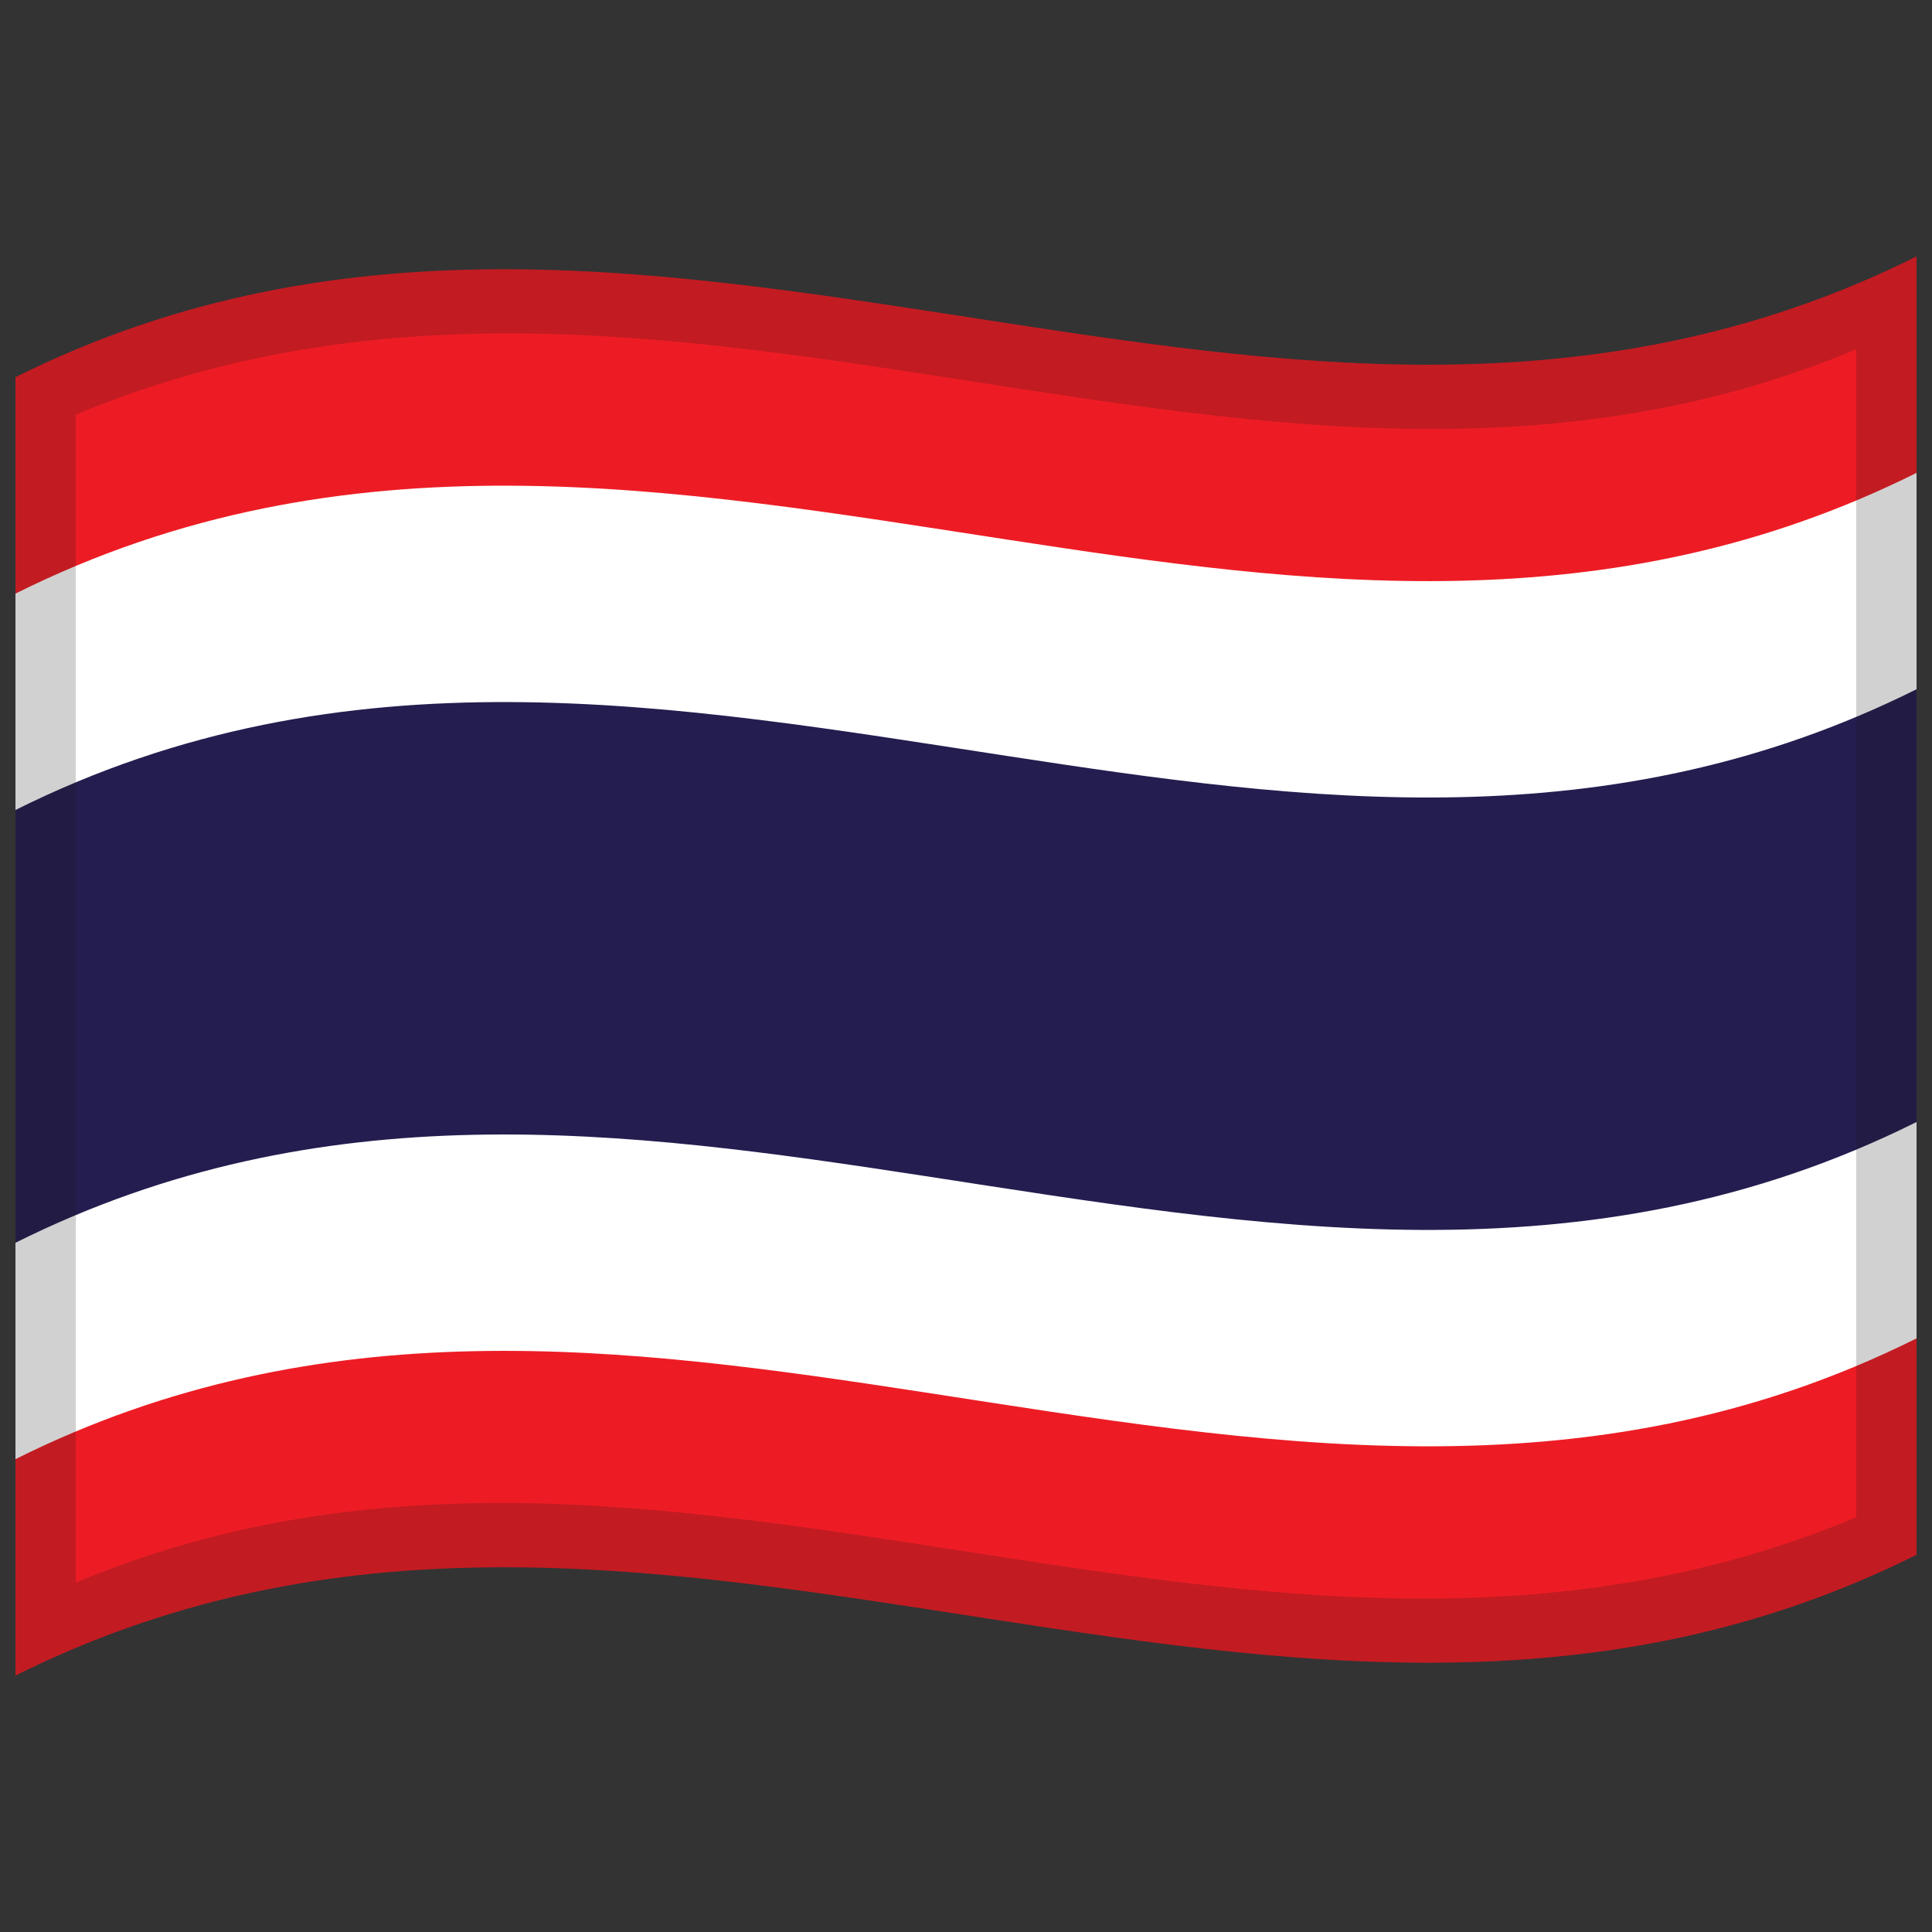
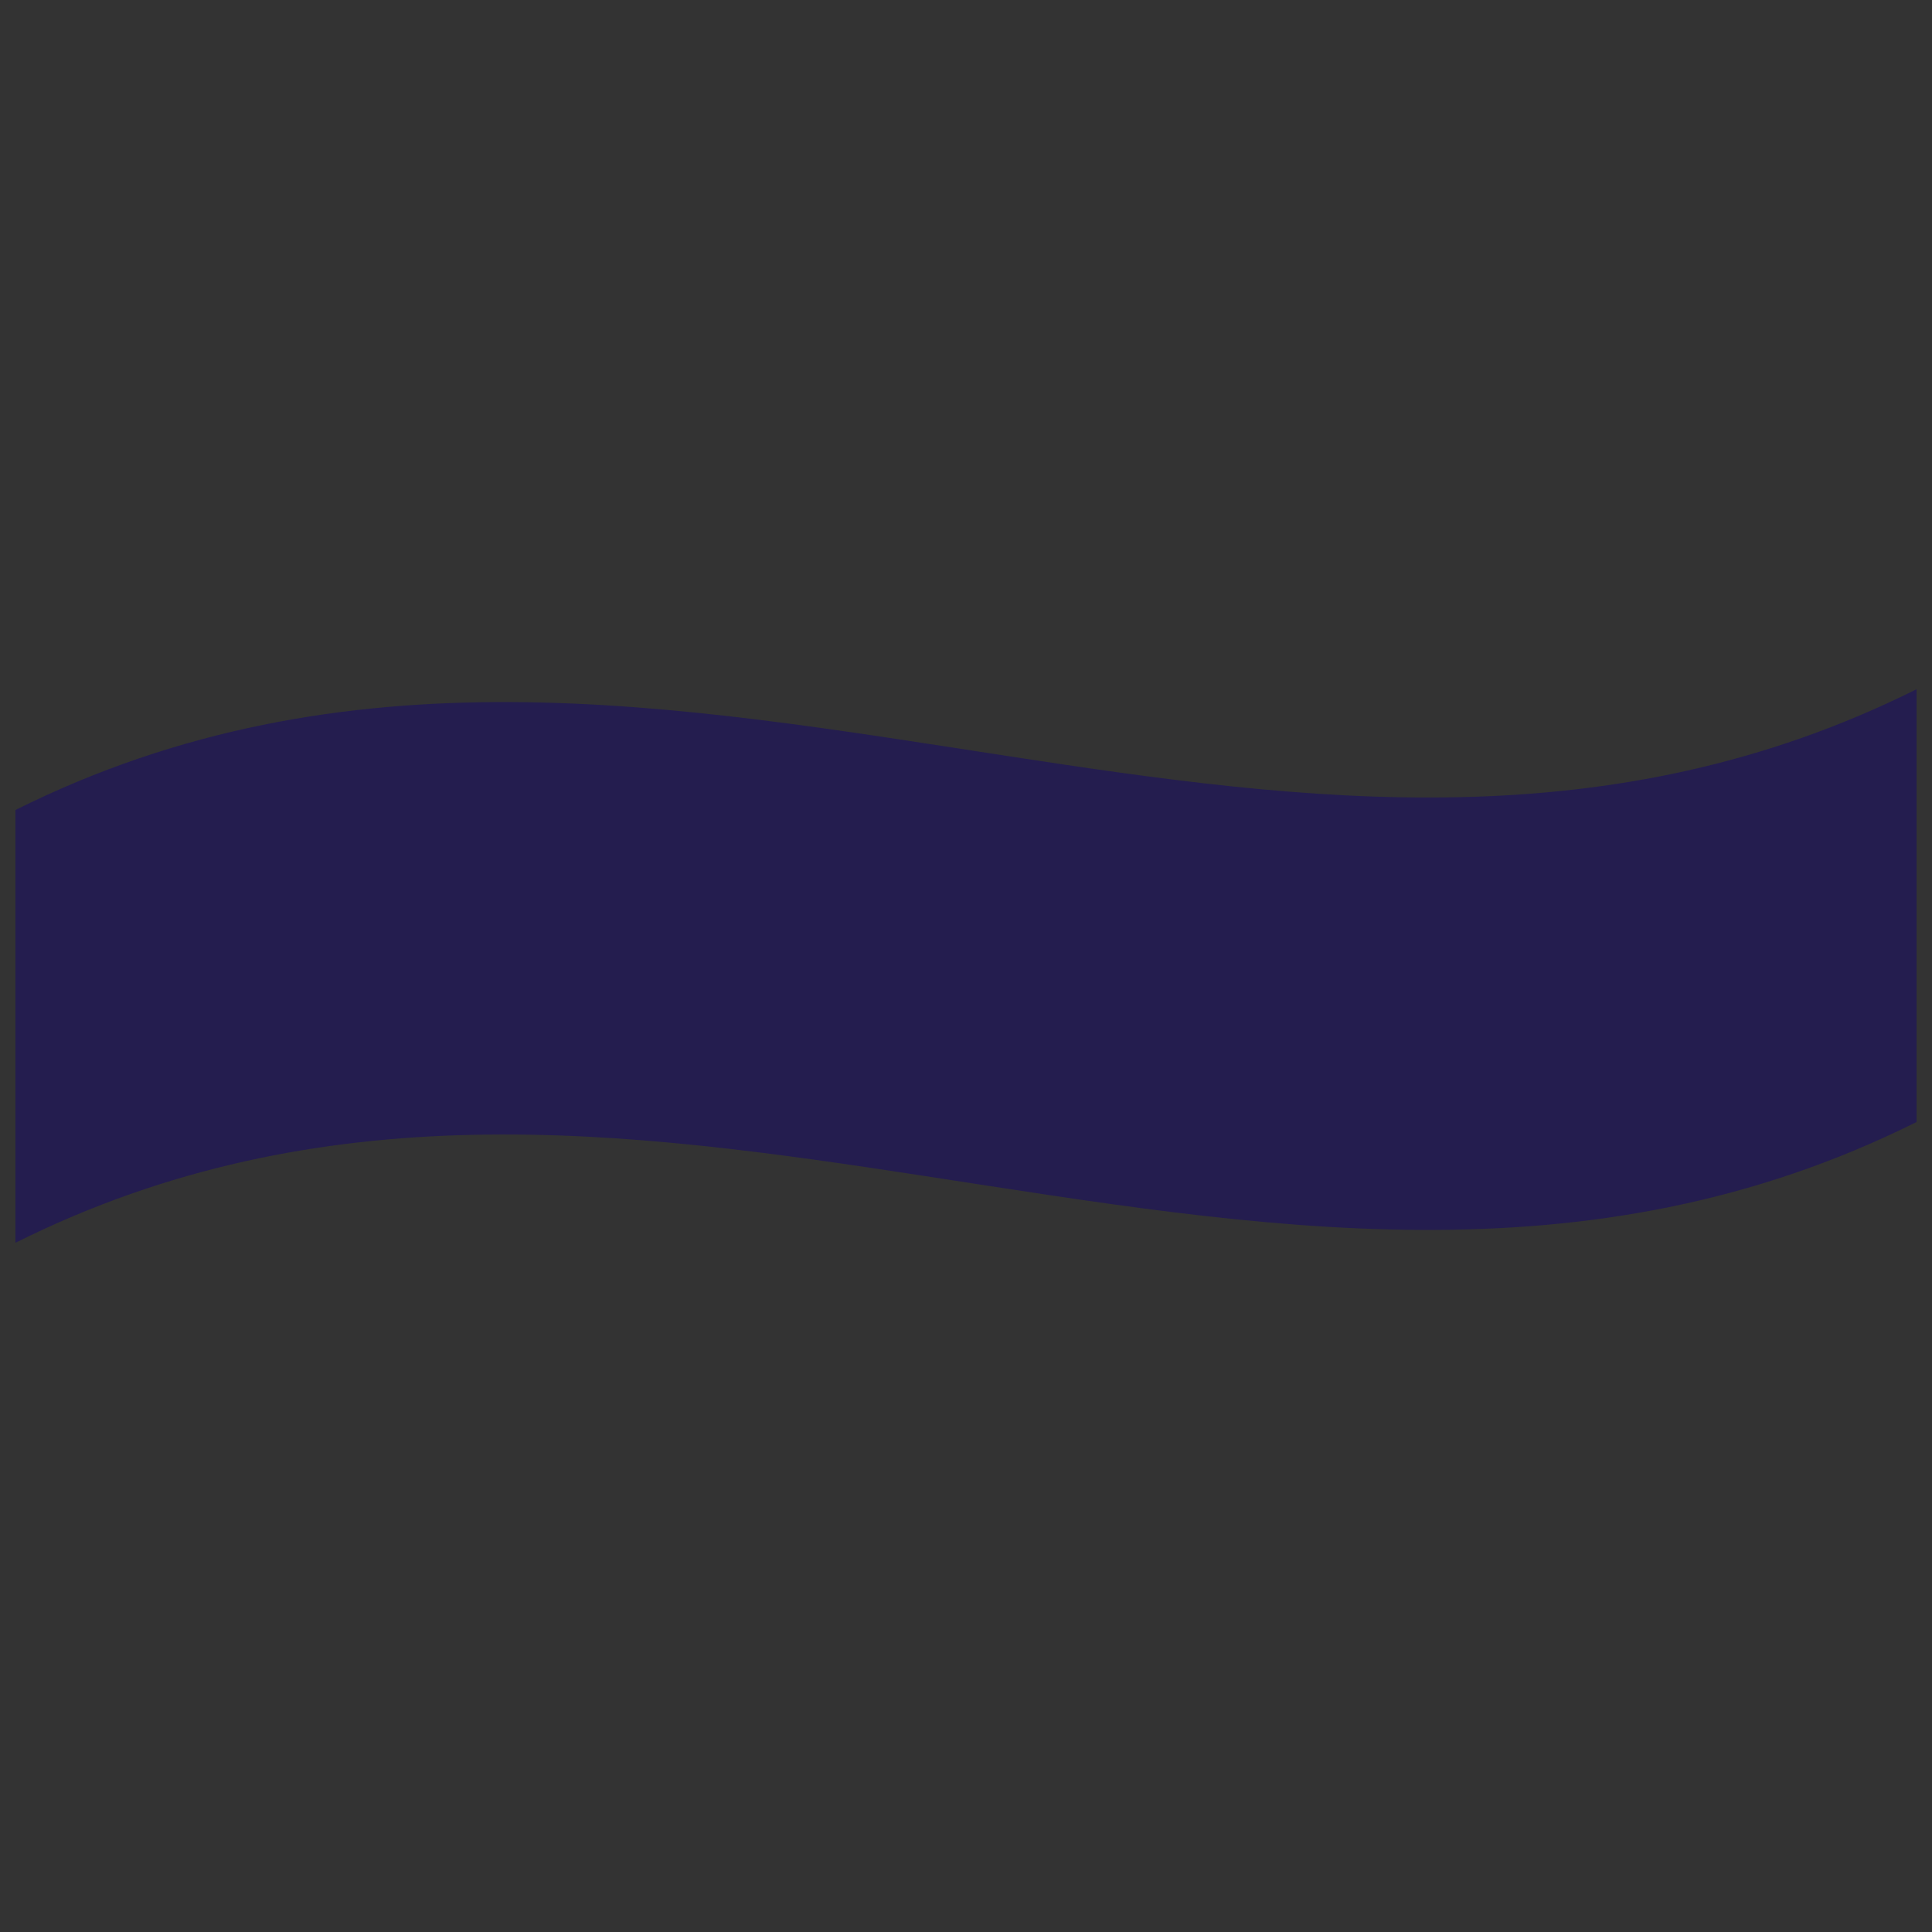
<svg xmlns="http://www.w3.org/2000/svg" width="60" height="60" viewBox="0 0 60 60" fill="none">
  <rect x="0" y="0" width="60" height="60" fill="#333333" stroke="none" />
-   <path d="M0.48 11.715C10.73 6.602 20.942 8.45 31.276 10.037C40.589 11.467 50.006 12.711 59.52 7.965V48.285C49.271 53.398 39.059 51.55 28.725 49.963C19.412 48.533 9.995 47.289 0.48 52.035V11.715Z" fill="#ED1C24" />
-   <path d="M0.48 18.435C10.73 13.322 20.942 15.17 31.276 16.757C40.589 18.187 50.006 19.431 59.52 14.685V41.565C49.271 46.678 39.059 44.83 28.725 43.243C19.412 41.813 9.995 40.569 0.48 45.315V18.435Z" fill="white" />
  <path d="M0.48 25.155C10.73 20.042 20.942 21.89 31.276 23.477C40.589 24.907 50.006 26.151 59.52 21.405V34.845C49.271 39.958 39.059 38.11 28.725 36.523C19.412 35.093 9.995 33.849 0.48 38.595V25.155Z" fill="#241D4F" />
-   <path opacity="0.2" d="M0.48 11.715C10.73 6.602 20.942 8.45 31.276 10.037C40.589 11.467 50.006 12.711 59.52 7.965V48.285C49.271 53.398 39.059 51.55 28.725 49.963C19.412 48.533 9.995 47.289 0.48 52.035V11.715ZM2.355 12.878V49.148C20.749 41.453 39.026 54.911 57.645 47.121V10.851C39.252 18.547 20.975 5.089 2.355 12.878Z" fill="#1A1A1A" />
</svg>